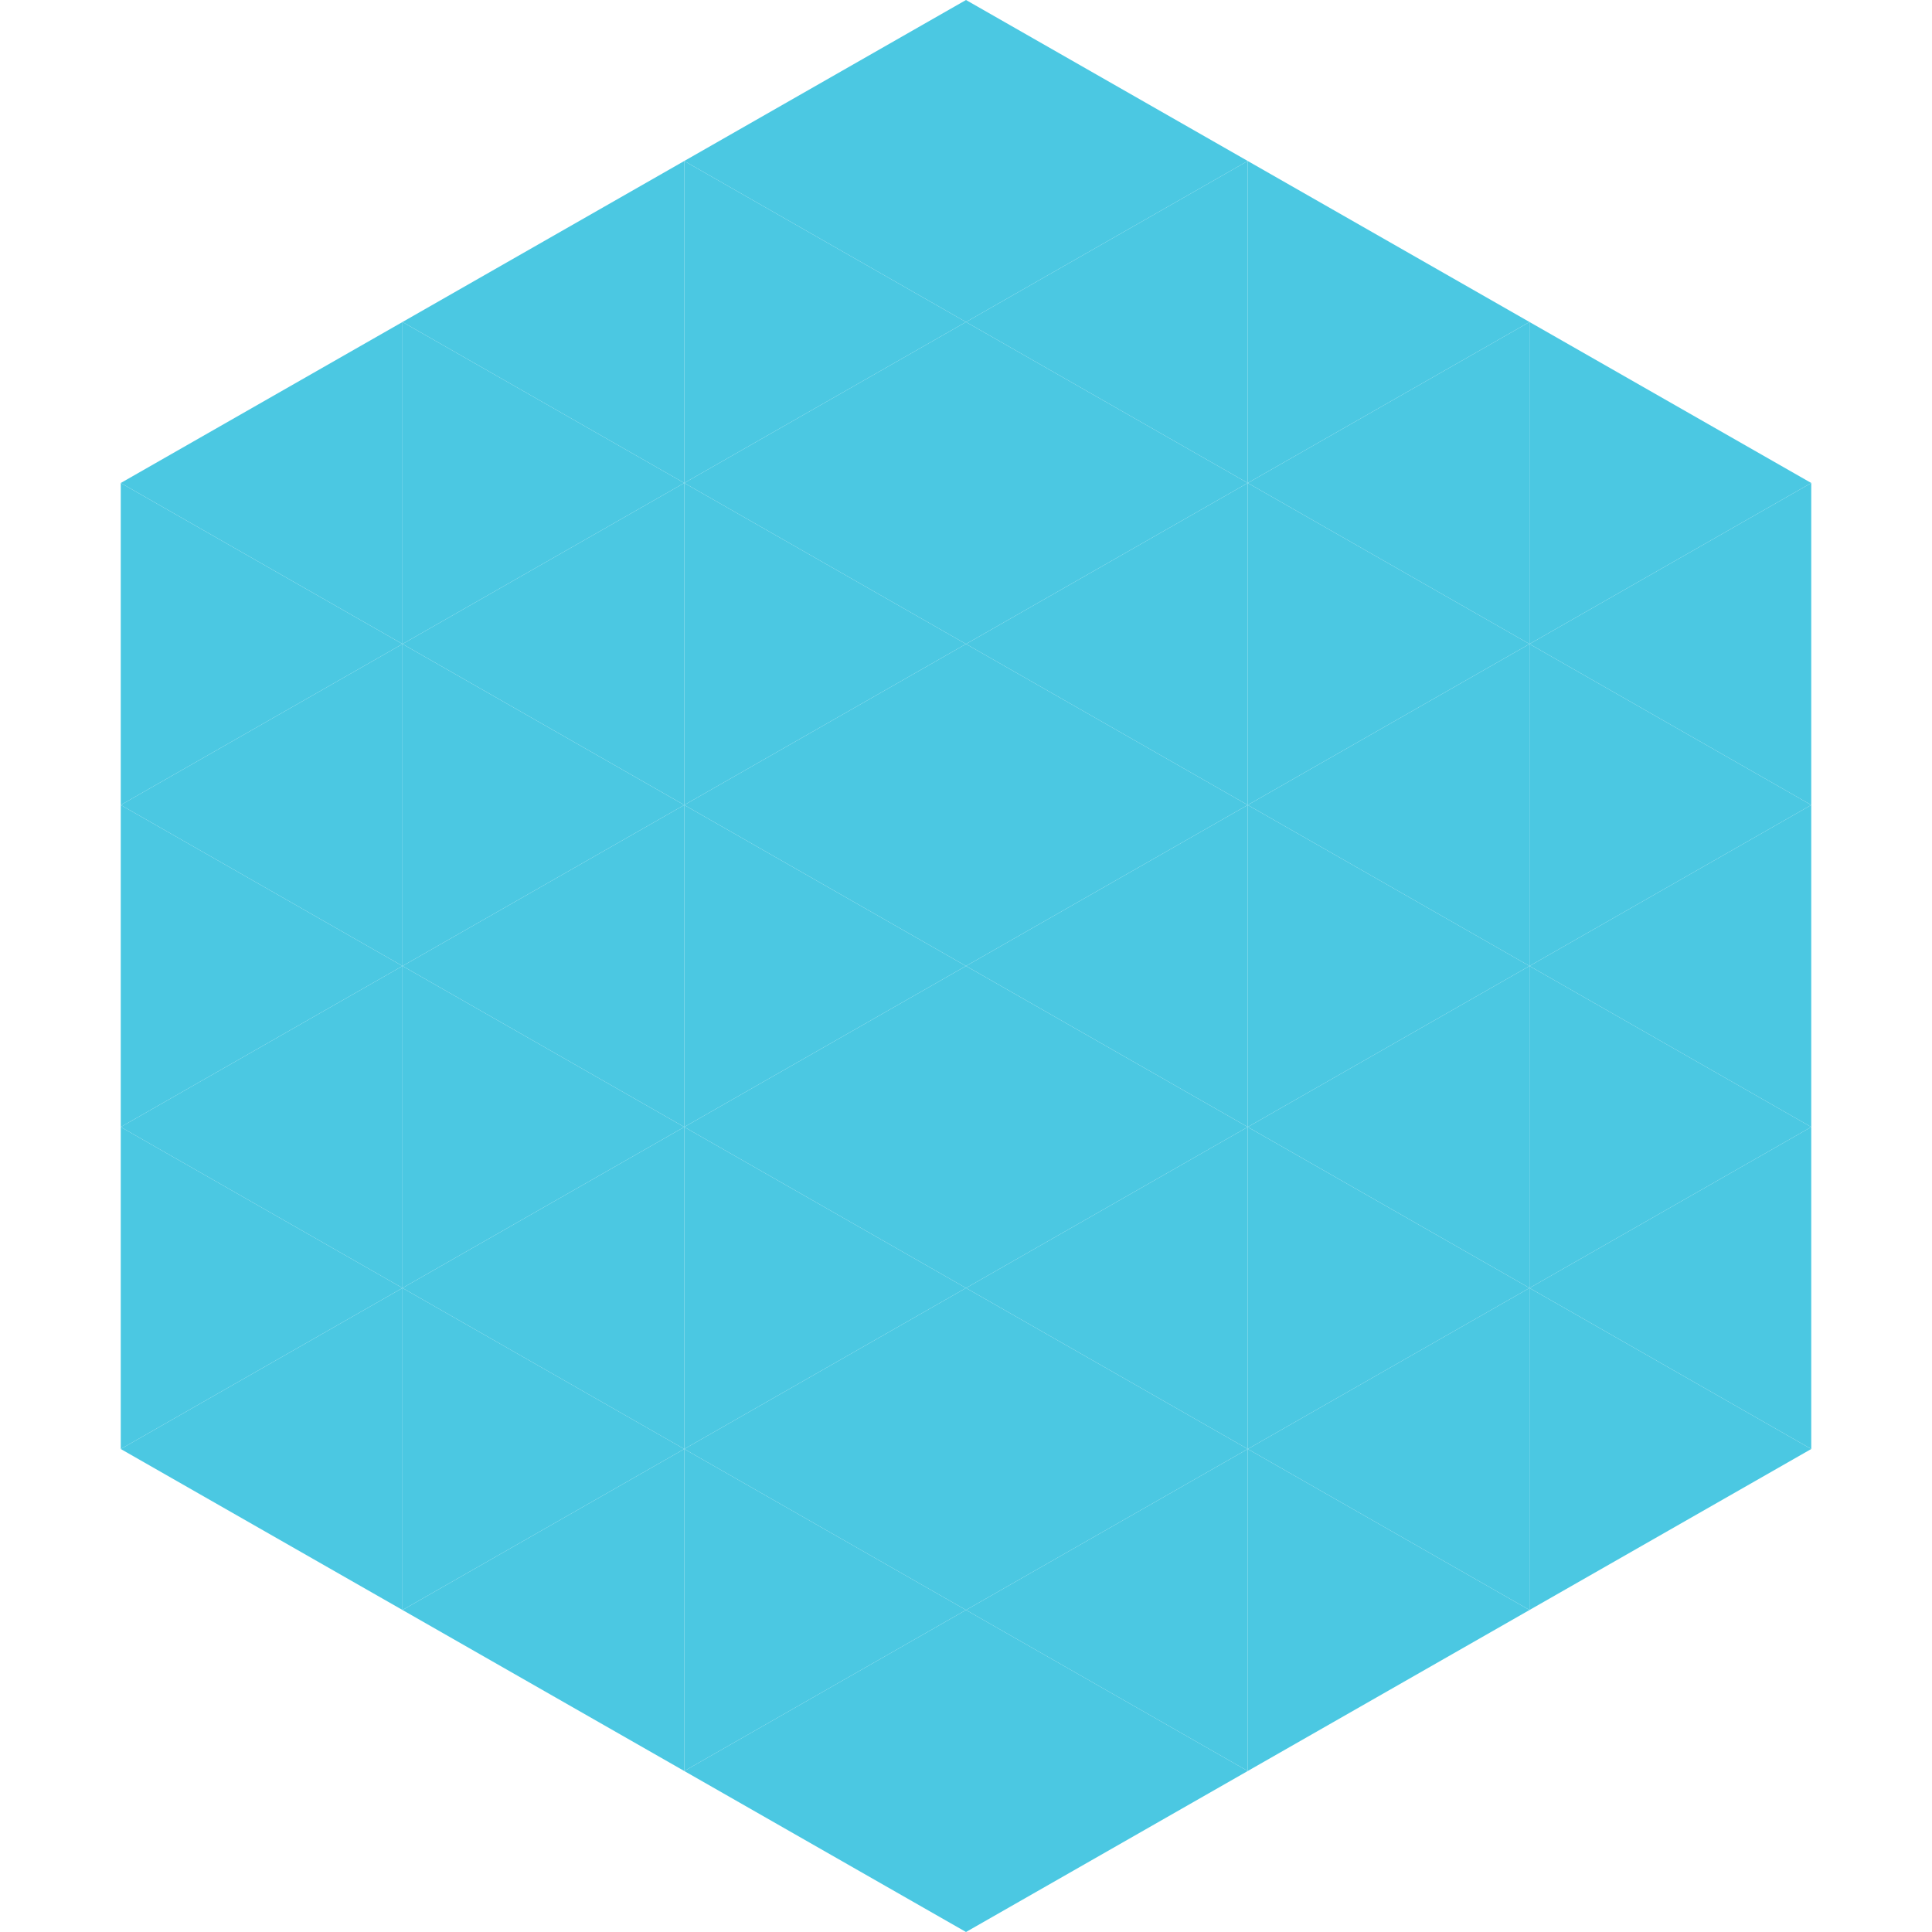
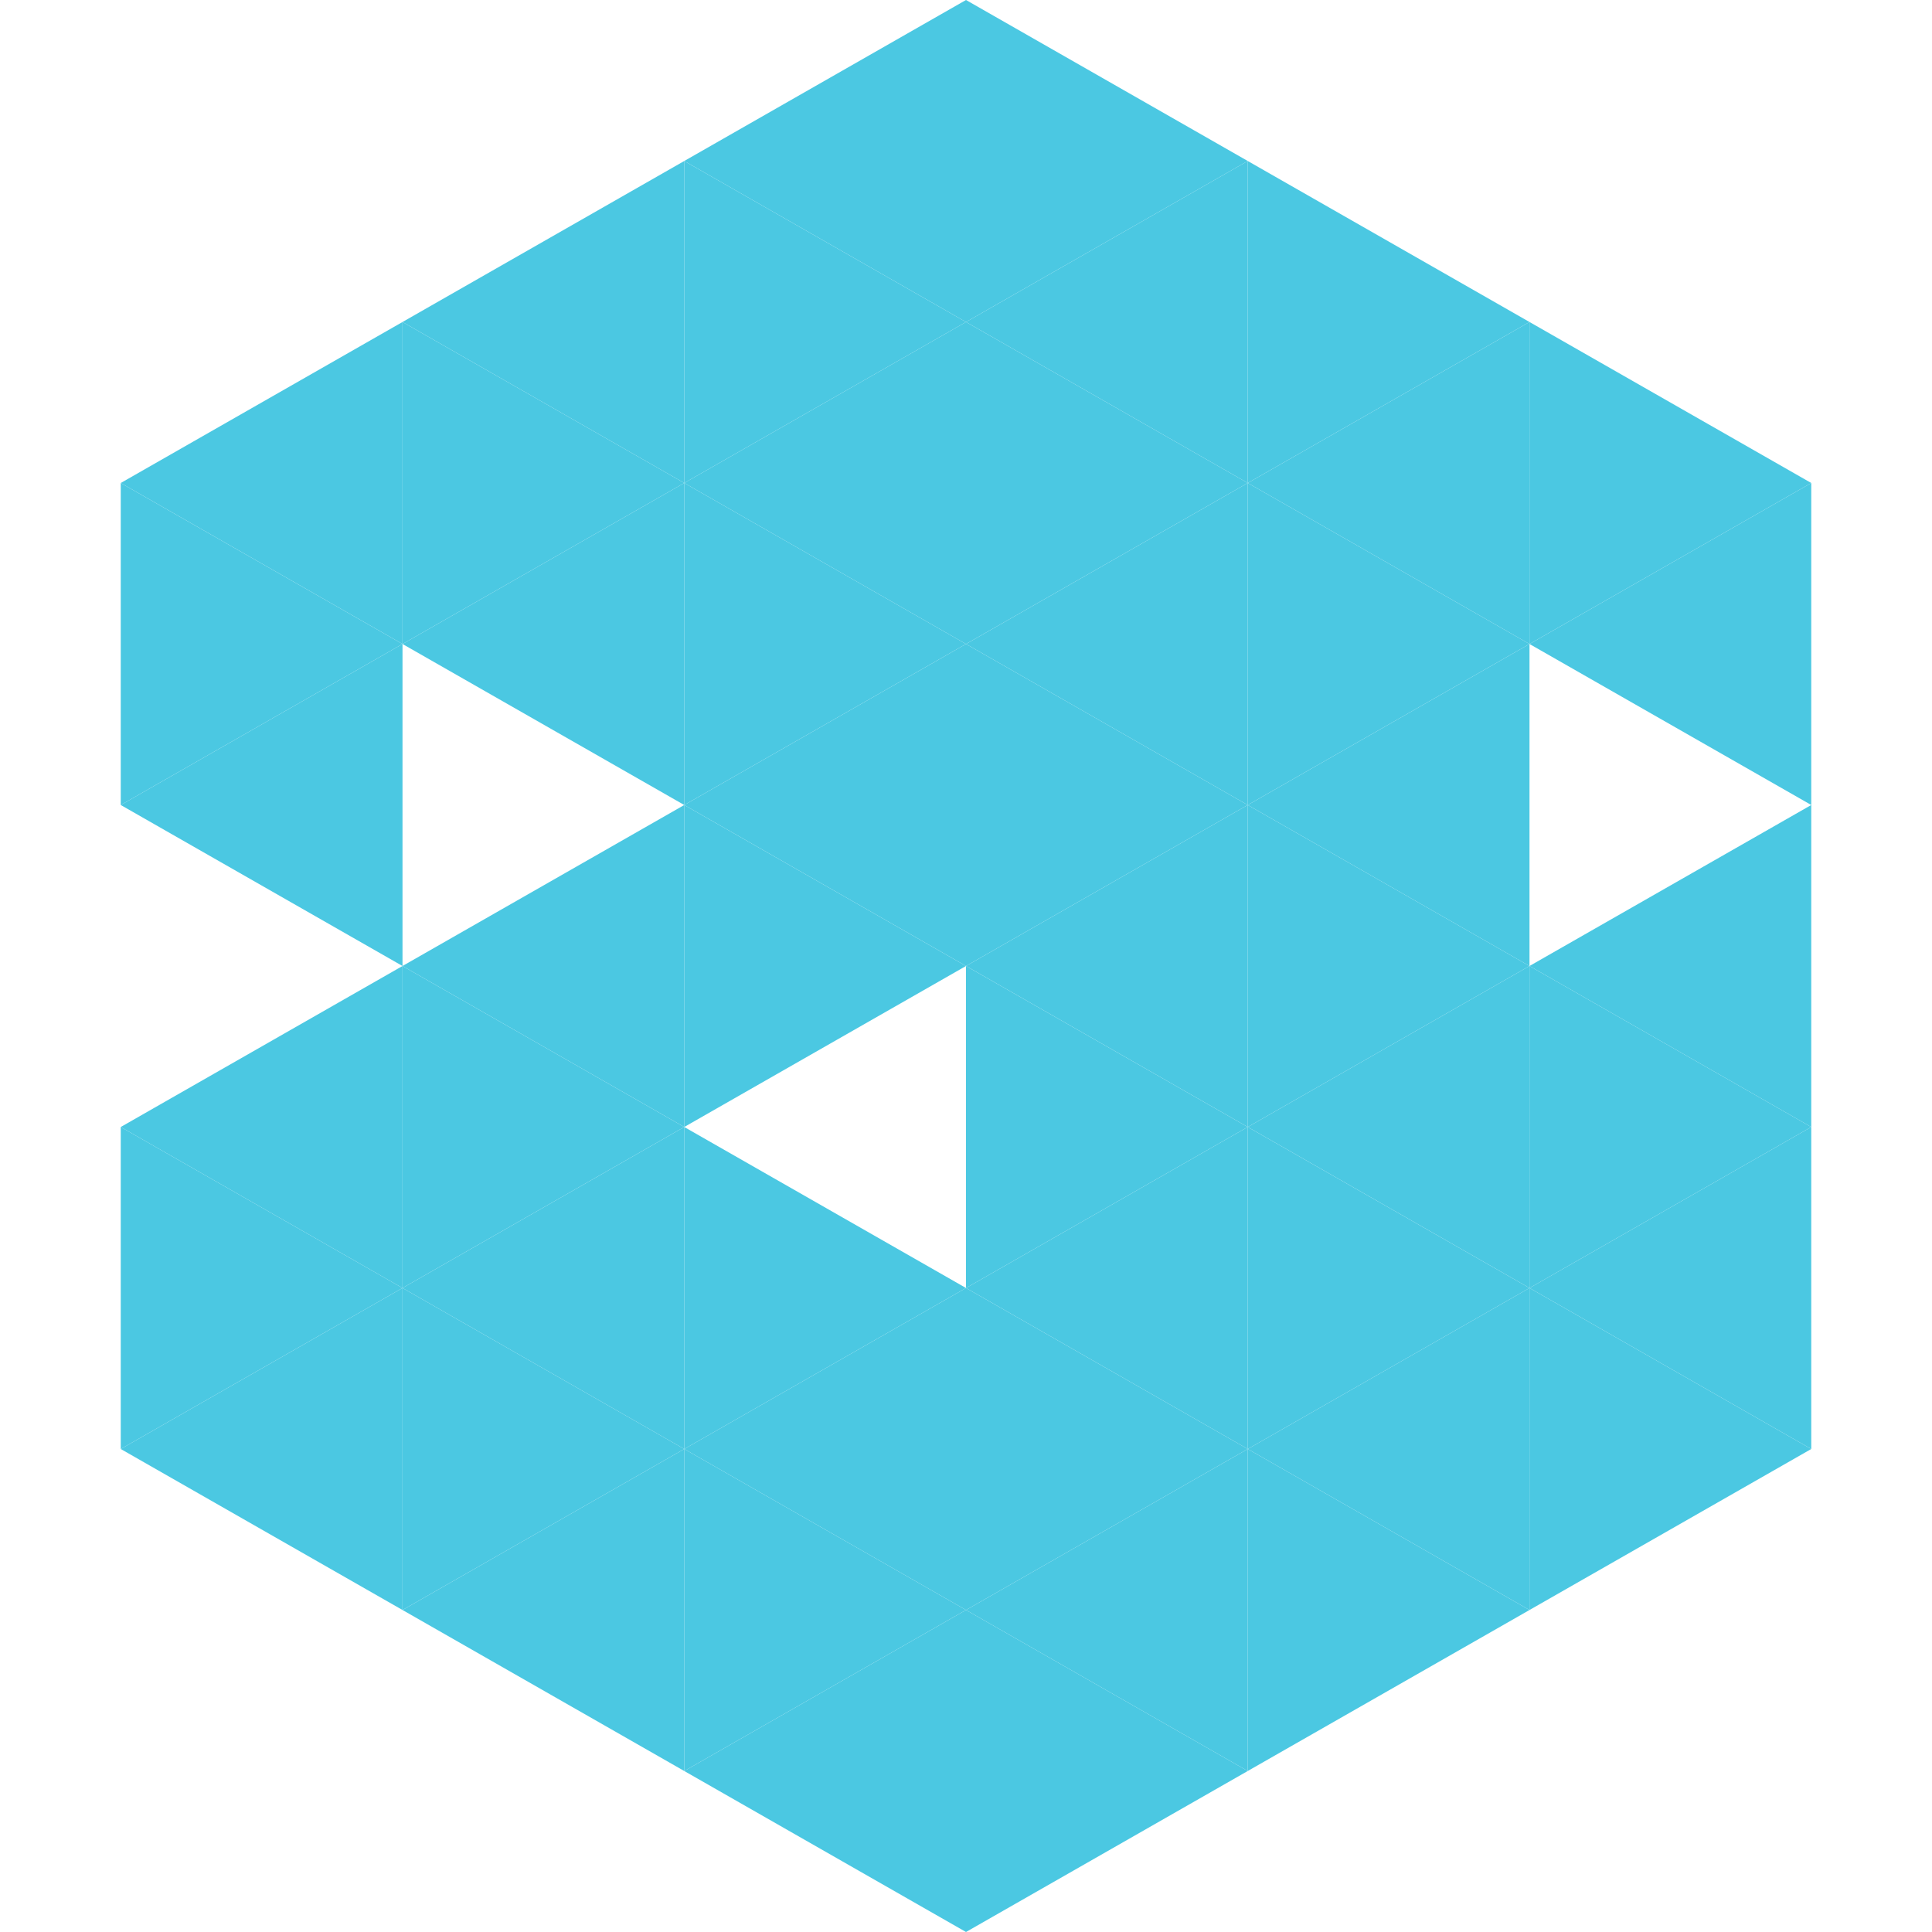
<svg xmlns="http://www.w3.org/2000/svg" width="240" height="240">
  <polygon points="50,40 15,60 50,80" style="fill:rgb(75,200,226)" />
  <polygon points="190,40 225,60 190,80" style="fill:rgb(75,200,226)" />
  <polygon points="15,60 50,80 15,100" style="fill:rgb(75,200,226)" />
  <polygon points="225,60 190,80 225,100" style="fill:rgb(75,200,226)" />
  <polygon points="50,80 15,100 50,120" style="fill:rgb(75,200,226)" />
-   <polygon points="190,80 225,100 190,120" style="fill:rgb(75,200,226)" />
-   <polygon points="15,100 50,120 15,140" style="fill:rgb(75,200,226)" />
  <polygon points="225,100 190,120 225,140" style="fill:rgb(75,200,226)" />
  <polygon points="50,120 15,140 50,160" style="fill:rgb(75,200,226)" />
  <polygon points="190,120 225,140 190,160" style="fill:rgb(75,200,226)" />
  <polygon points="15,140 50,160 15,180" style="fill:rgb(75,200,226)" />
  <polygon points="225,140 190,160 225,180" style="fill:rgb(75,200,226)" />
  <polygon points="50,160 15,180 50,200" style="fill:rgb(75,200,226)" />
  <polygon points="190,160 225,180 190,200" style="fill:rgb(75,200,226)" />
  <polygon points="15,180 50,200 15,220" style="fill:rgb(255,255,255); fill-opacity:0" />
  <polygon points="225,180 190,200 225,220" style="fill:rgb(255,255,255); fill-opacity:0" />
  <polygon points="50,0 85,20 50,40" style="fill:rgb(255,255,255); fill-opacity:0" />
  <polygon points="190,0 155,20 190,40" style="fill:rgb(255,255,255); fill-opacity:0" />
  <polygon points="85,20 50,40 85,60" style="fill:rgb(75,200,226)" />
  <polygon points="155,20 190,40 155,60" style="fill:rgb(75,200,226)" />
  <polygon points="50,40 85,60 50,80" style="fill:rgb(75,200,226)" />
  <polygon points="190,40 155,60 190,80" style="fill:rgb(75,200,226)" />
  <polygon points="85,60 50,80 85,100" style="fill:rgb(75,200,226)" />
  <polygon points="155,60 190,80 155,100" style="fill:rgb(75,200,226)" />
-   <polygon points="50,80 85,100 50,120" style="fill:rgb(75,200,226)" />
  <polygon points="190,80 155,100 190,120" style="fill:rgb(75,200,226)" />
  <polygon points="85,100 50,120 85,140" style="fill:rgb(75,200,226)" />
  <polygon points="155,100 190,120 155,140" style="fill:rgb(75,200,226)" />
  <polygon points="50,120 85,140 50,160" style="fill:rgb(75,200,226)" />
  <polygon points="190,120 155,140 190,160" style="fill:rgb(75,200,226)" />
  <polygon points="85,140 50,160 85,180" style="fill:rgb(75,200,226)" />
  <polygon points="155,140 190,160 155,180" style="fill:rgb(75,200,226)" />
  <polygon points="50,160 85,180 50,200" style="fill:rgb(75,200,226)" />
  <polygon points="190,160 155,180 190,200" style="fill:rgb(75,200,226)" />
  <polygon points="85,180 50,200 85,220" style="fill:rgb(75,200,226)" />
  <polygon points="155,180 190,200 155,220" style="fill:rgb(75,200,226)" />
  <polygon points="120,0 85,20 120,40" style="fill:rgb(75,200,226)" />
  <polygon points="120,0 155,20 120,40" style="fill:rgb(75,200,226)" />
  <polygon points="85,20 120,40 85,60" style="fill:rgb(75,200,226)" />
  <polygon points="155,20 120,40 155,60" style="fill:rgb(75,200,226)" />
  <polygon points="120,40 85,60 120,80" style="fill:rgb(75,200,226)" />
  <polygon points="120,40 155,60 120,80" style="fill:rgb(75,200,226)" />
  <polygon points="85,60 120,80 85,100" style="fill:rgb(75,200,226)" />
  <polygon points="155,60 120,80 155,100" style="fill:rgb(75,200,226)" />
  <polygon points="120,80 85,100 120,120" style="fill:rgb(75,200,226)" />
  <polygon points="120,80 155,100 120,120" style="fill:rgb(75,200,226)" />
  <polygon points="85,100 120,120 85,140" style="fill:rgb(75,200,226)" />
  <polygon points="155,100 120,120 155,140" style="fill:rgb(75,200,226)" />
-   <polygon points="120,120 85,140 120,160" style="fill:rgb(75,200,226)" />
  <polygon points="120,120 155,140 120,160" style="fill:rgb(75,200,226)" />
  <polygon points="85,140 120,160 85,180" style="fill:rgb(75,200,226)" />
  <polygon points="155,140 120,160 155,180" style="fill:rgb(75,200,226)" />
  <polygon points="120,160 85,180 120,200" style="fill:rgb(75,200,226)" />
  <polygon points="120,160 155,180 120,200" style="fill:rgb(75,200,226)" />
  <polygon points="85,180 120,200 85,220" style="fill:rgb(75,200,226)" />
  <polygon points="155,180 120,200 155,220" style="fill:rgb(75,200,226)" />
  <polygon points="120,200 85,220 120,240" style="fill:rgb(75,200,226)" />
  <polygon points="120,200 155,220 120,240" style="fill:rgb(75,200,226)" />
-   <polygon points="85,220 120,240 85,260" style="fill:rgb(255,255,255); fill-opacity:0" />
  <polygon points="155,220 120,240 155,260" style="fill:rgb(255,255,255); fill-opacity:0" />
</svg>